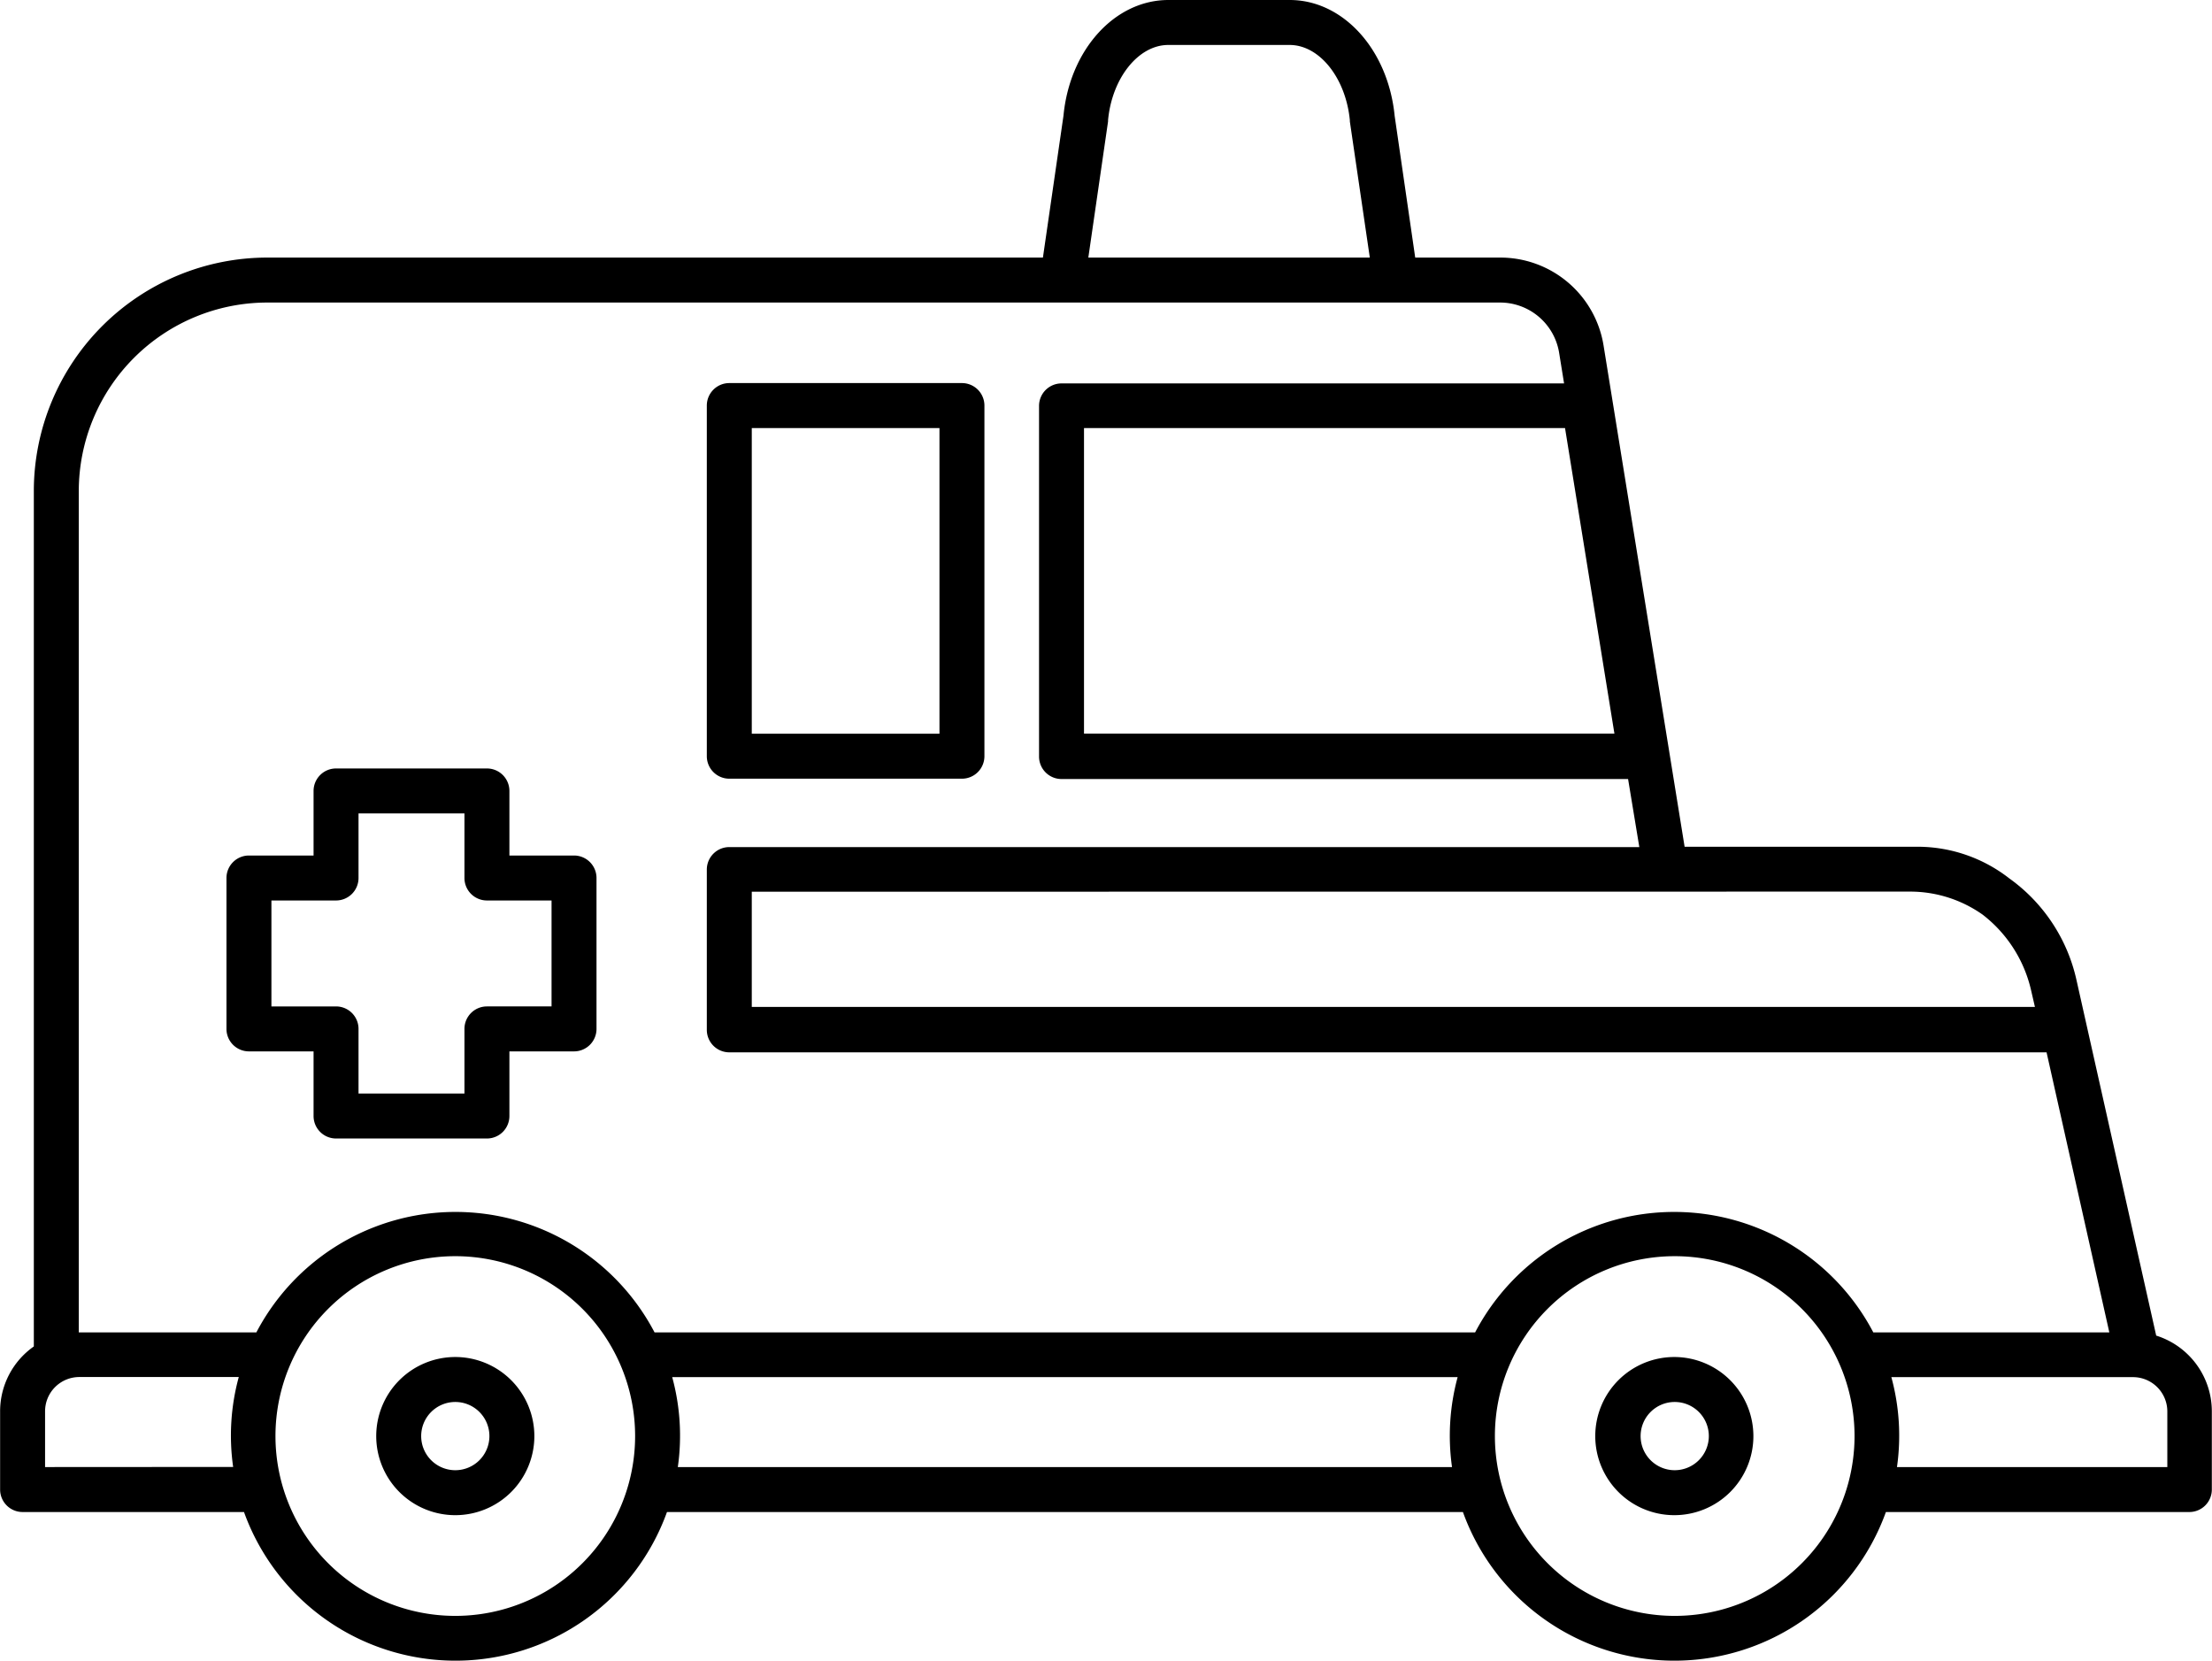
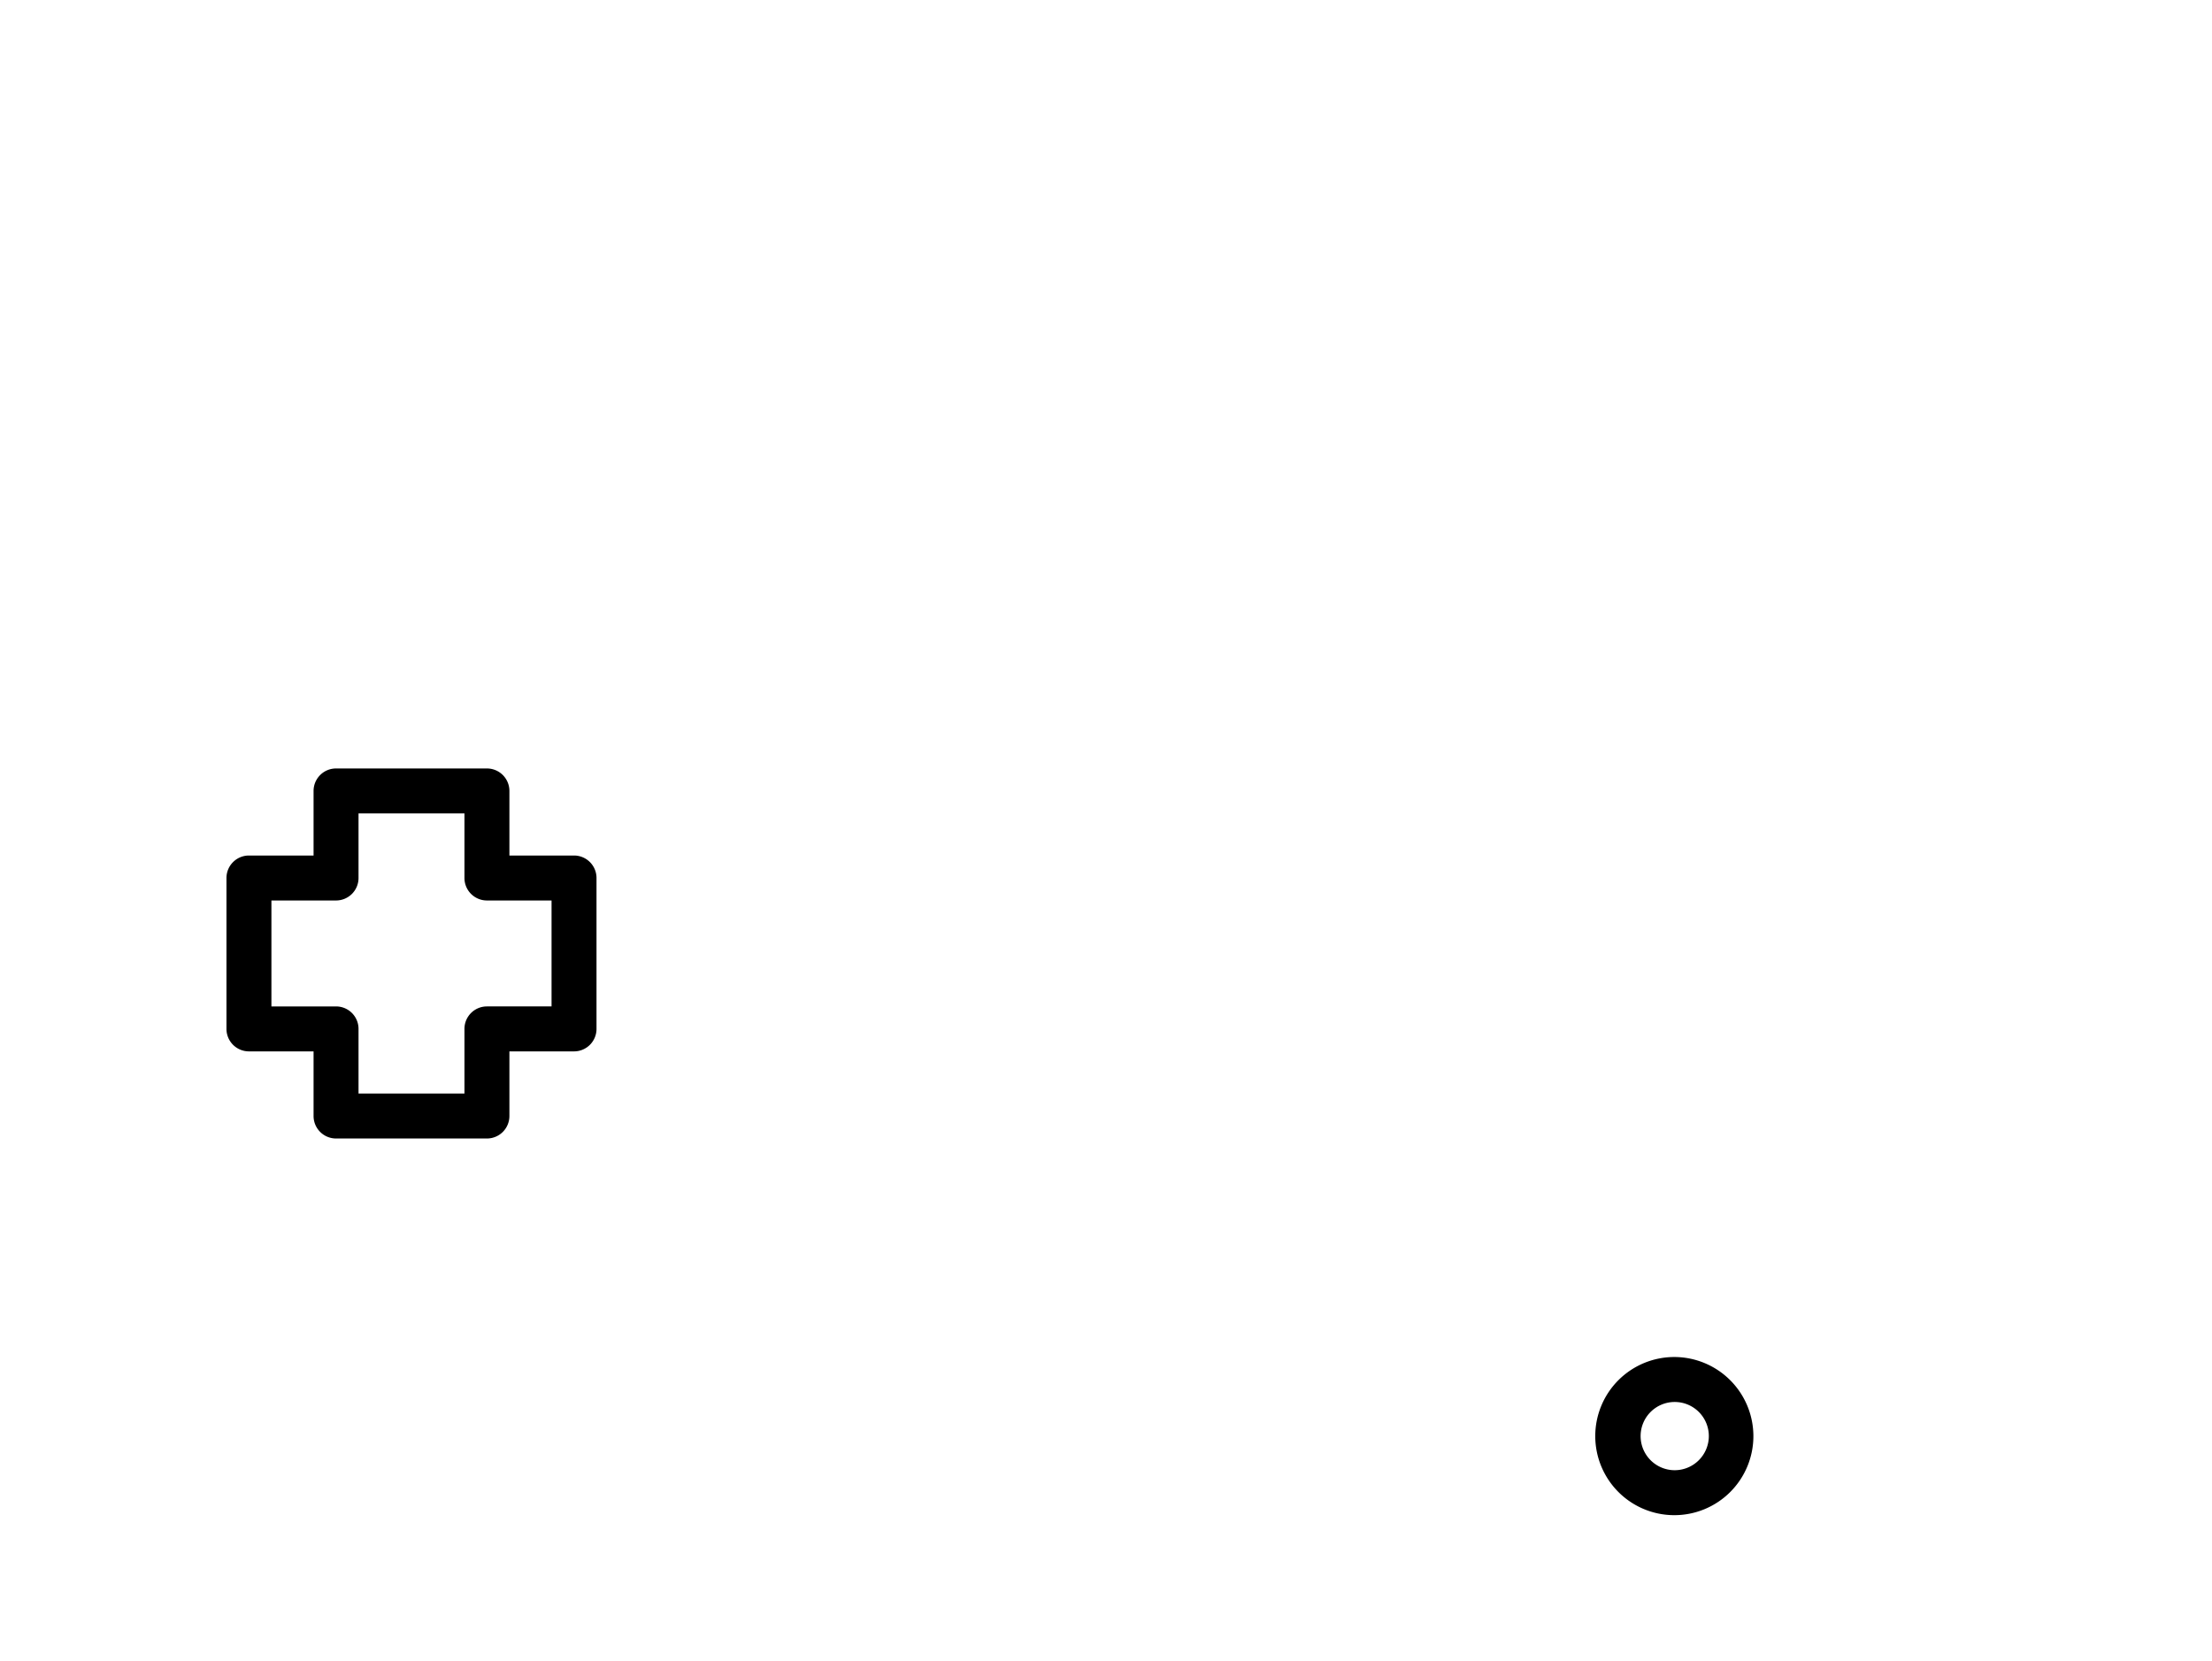
<svg xmlns="http://www.w3.org/2000/svg" id="Capa_1" data-name="Capa 1" viewBox="0 0 393.63 295.52">
  <g id="ambulance">
    <path d="M357,328.62A14.07,14.07,0,1,0,371,342.69h0A14.09,14.09,0,0,0,357,328.62Zm0,20.14a6.07,6.07,0,1,1,6.07-6.07h0A6.08,6.08,0,0,1,357,348.76Z" transform="translate(-58.98 -87.17)" />
-     <path d="M140,328.62a14.07,14.07,0,1,0,14.07,14.07h0A14.08,14.08,0,0,0,140,328.62Zm0,20.14a6.07,6.07,0,1,1,6.07-6.07h0A6.07,6.07,0,0,1,140,348.76Z" transform="translate(-58.98 -87.17)" />
    <path d="M103.28,274.24h11.5v11.5a4,4,0,0,0,4,4h26.85a4,4,0,0,0,4-4v-11.5h11.5a4,4,0,0,0,4-4V243.39a4,4,0,0,0-4-4h-11.5V227.9a4,4,0,0,0-4-4H118.78a4,4,0,0,0-4,4v11.49h-11.5a4,4,0,0,0-4,4v26.85A4,4,0,0,0,103.28,274.24Zm4-26.85h11.5a4,4,0,0,0,4-4V231.9h18.85v11.49a4,4,0,0,0,4,4h11.5v18.85h-11.5a4,4,0,0,0-4,4v11.5H122.78v-11.5a4,4,0,0,0-4-4h-11.5Z" transform="translate(-58.98 -87.17)" />
-     <path d="M188.76,225.72h41.4a4,4,0,0,0,4-4V159.33a4,4,0,0,0-4-4h-41.4a4,4,0,0,0-4,4v62.39A4,4,0,0,0,188.76,225.72Zm4-62.39h33.4v54.39h-33.4Z" transform="translate(-58.98 -87.17)" />
-     <path d="M442.68,324.81,428.5,261.57a30.28,30.28,0,0,0-11.95-18.1,26.58,26.58,0,0,0-16-5.64H358.76l-14.42-89.17A18.61,18.61,0,0,0,325.9,133H310.82l-3.66-25.22C306,96,298,87.17,288.49,87.17H266.9c-9.54,0-17.55,8.84-18.67,20.57L244.57,133h-138A41.57,41.57,0,0,0,65,174.48V326.74a14.09,14.09,0,0,0-6,11.54V352.2a4,4,0,0,0,4,4H102.4a40,40,0,0,0,75.27,0H319.31a40,40,0,0,0,75.27,0h54a4,4,0,0,0,4-4V338.28A14.13,14.13,0,0,0,442.68,324.81Zm-43.84-79a22.39,22.39,0,0,1,12.94,4.09,23.67,23.67,0,0,1,8.59,13.27l.73,3.16H192.76V245.83Zm-52.57-28.11H251.88V163.33h85.6ZM256.16,108.79a1.49,1.49,0,0,0,0-.21c.69-7.52,5.4-13.41,10.72-13.41h21.59c5.32,0,10,5.89,10.72,13.41a1.49,1.49,0,0,0,0,.21L302.74,133H252.65ZM73,174.48A33.57,33.57,0,0,1,106.52,141H325.9a10.65,10.65,0,0,1,10.54,9l.87,5.39H247.88a4,4,0,0,0-4,4v62.39a4,4,0,0,0,4,4H348.7l2,12.11H188.76a4,4,0,0,0-4,4v28.52a4,4,0,0,0,4,4H423.17l11.17,49.83h-42a40,40,0,0,0-70.86,0H175.46a40,40,0,0,0-70.86,0H73ZM67,348.2v-9.92a6.1,6.1,0,0,1,6.11-6.1h28.36a39.55,39.55,0,0,0-1,16ZM140,374.68a32,32,0,1,1,32-32h0A32,32,0,0,1,140,374.68Zm39.6-26.48a39.55,39.55,0,0,0-1-16H318.37a39.73,39.73,0,0,0-1,16ZM357,374.68a32,32,0,1,1,32-32h0A32,32,0,0,1,357,374.68Zm87.66-26.48H396.55a39.56,39.56,0,0,0-1-16h43a6.11,6.11,0,0,1,6.11,6.1Z" transform="translate(-58.98 -87.17)" />
  </g>
</svg>